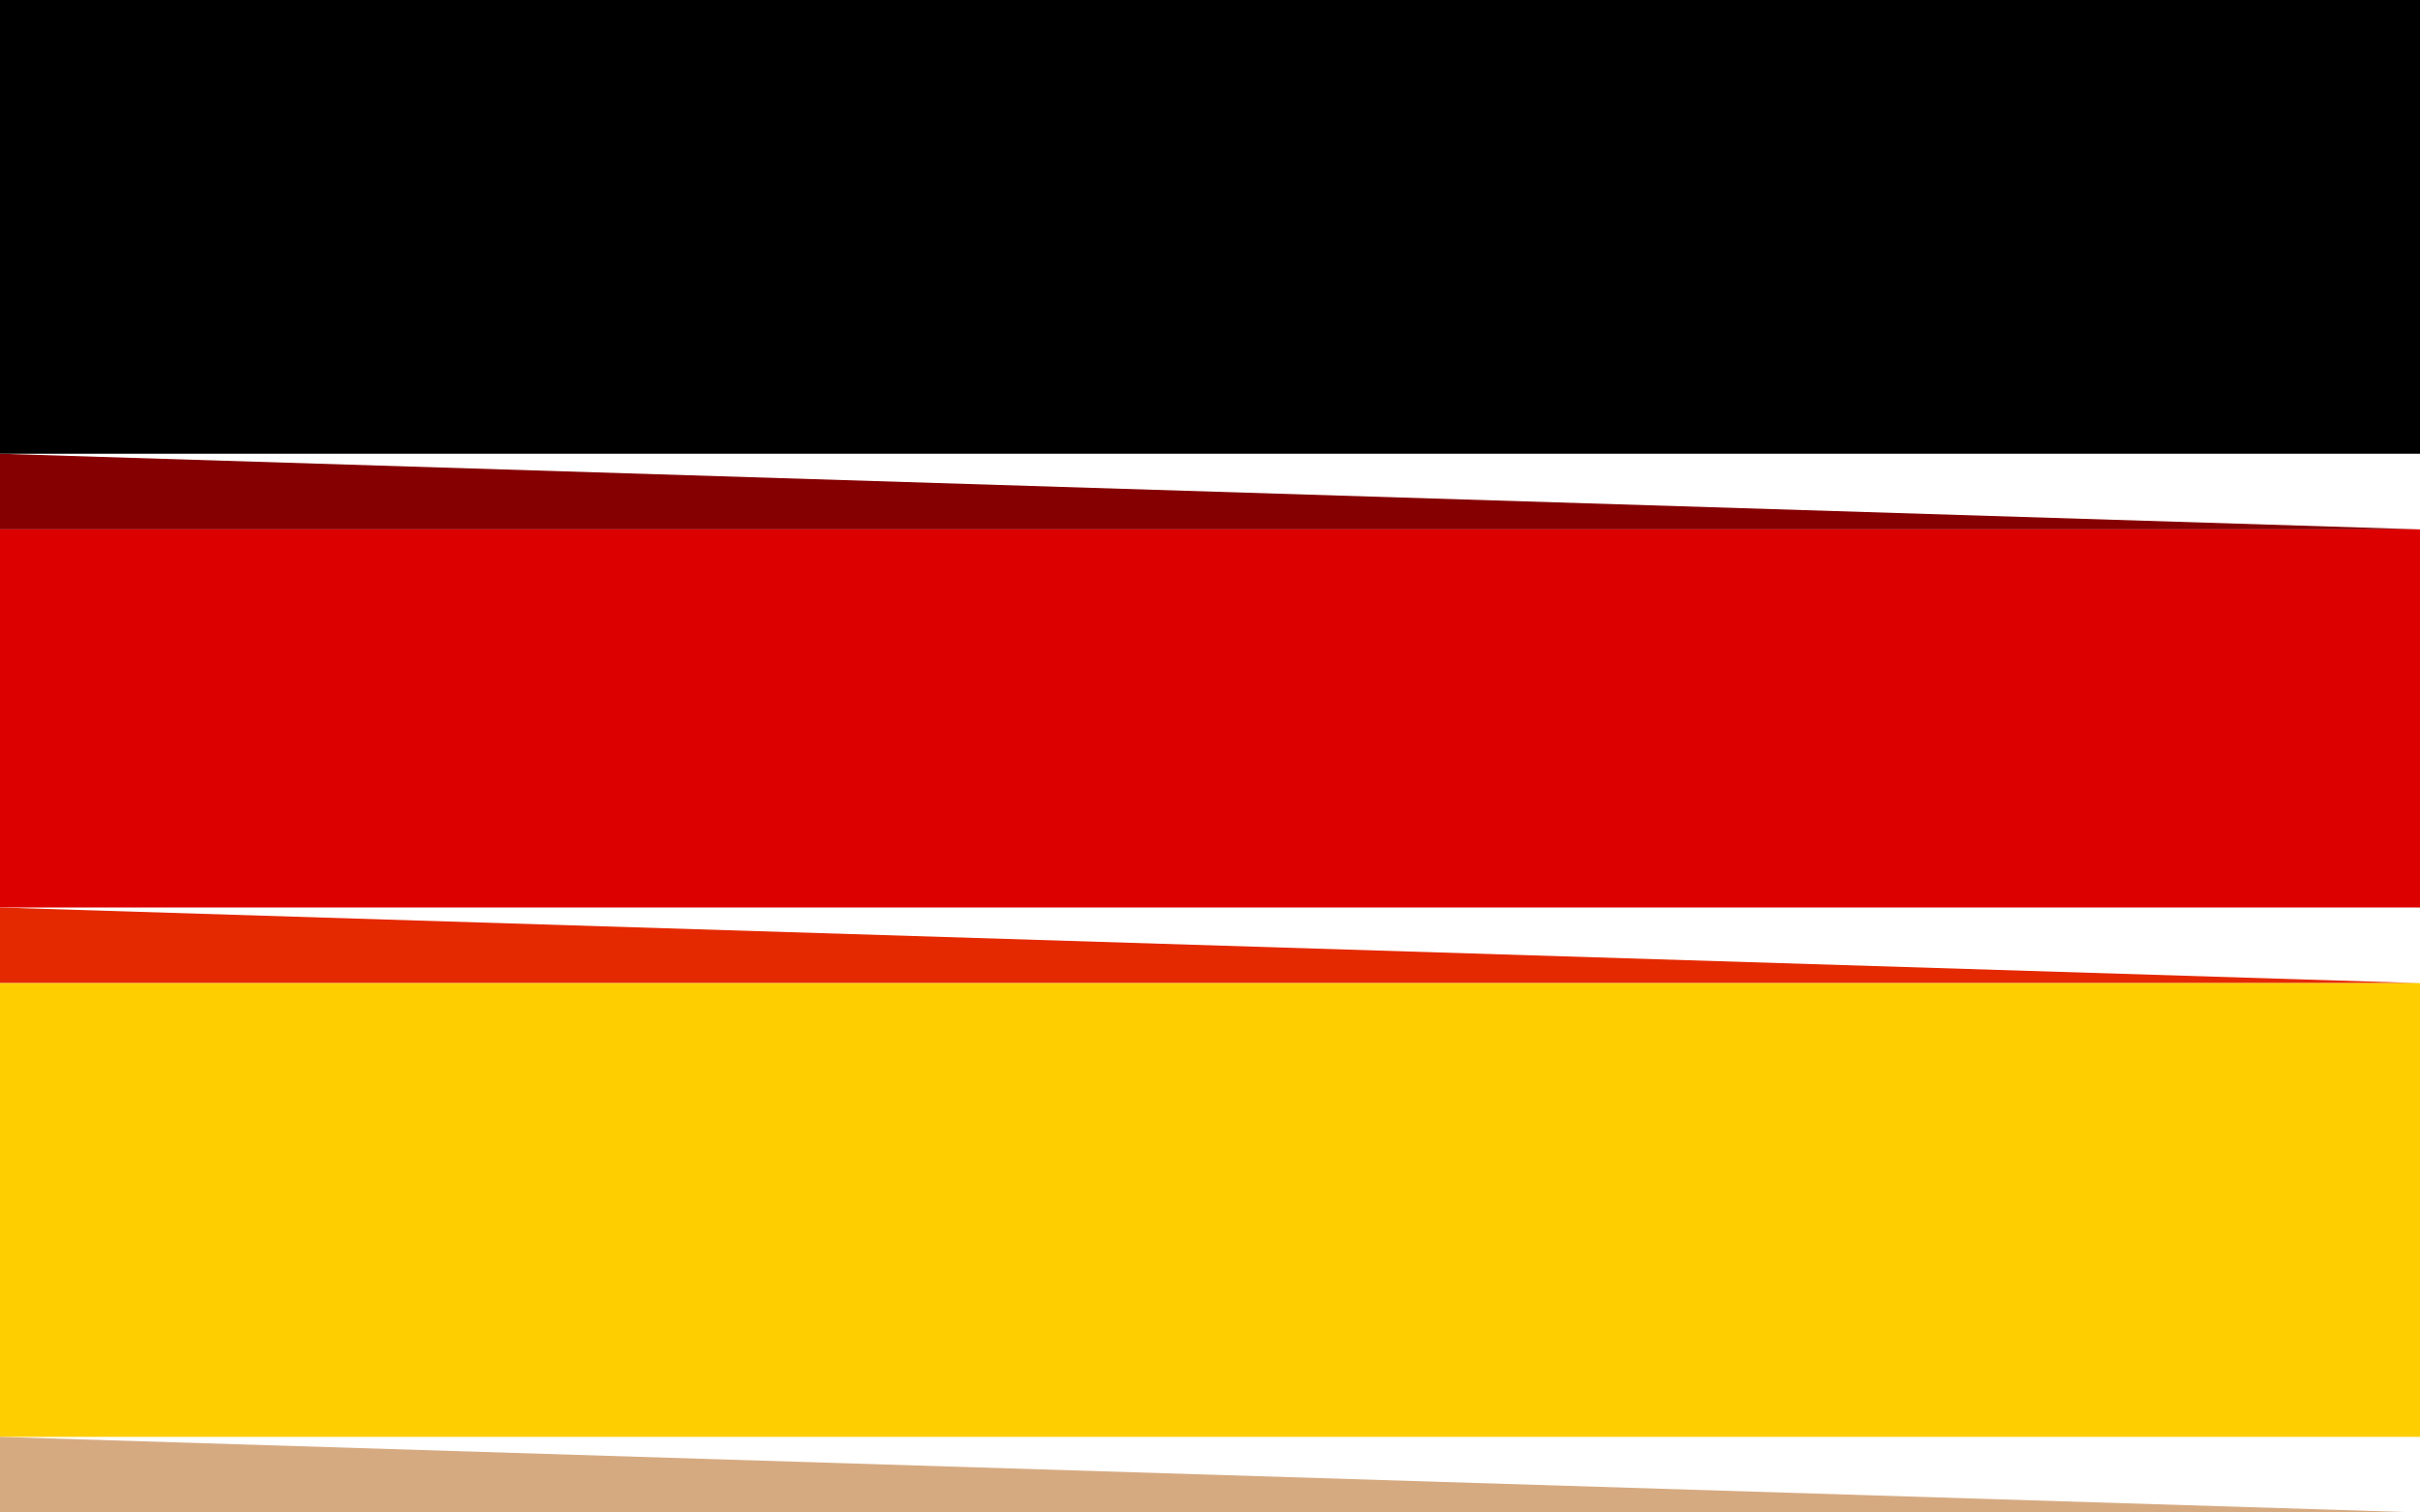
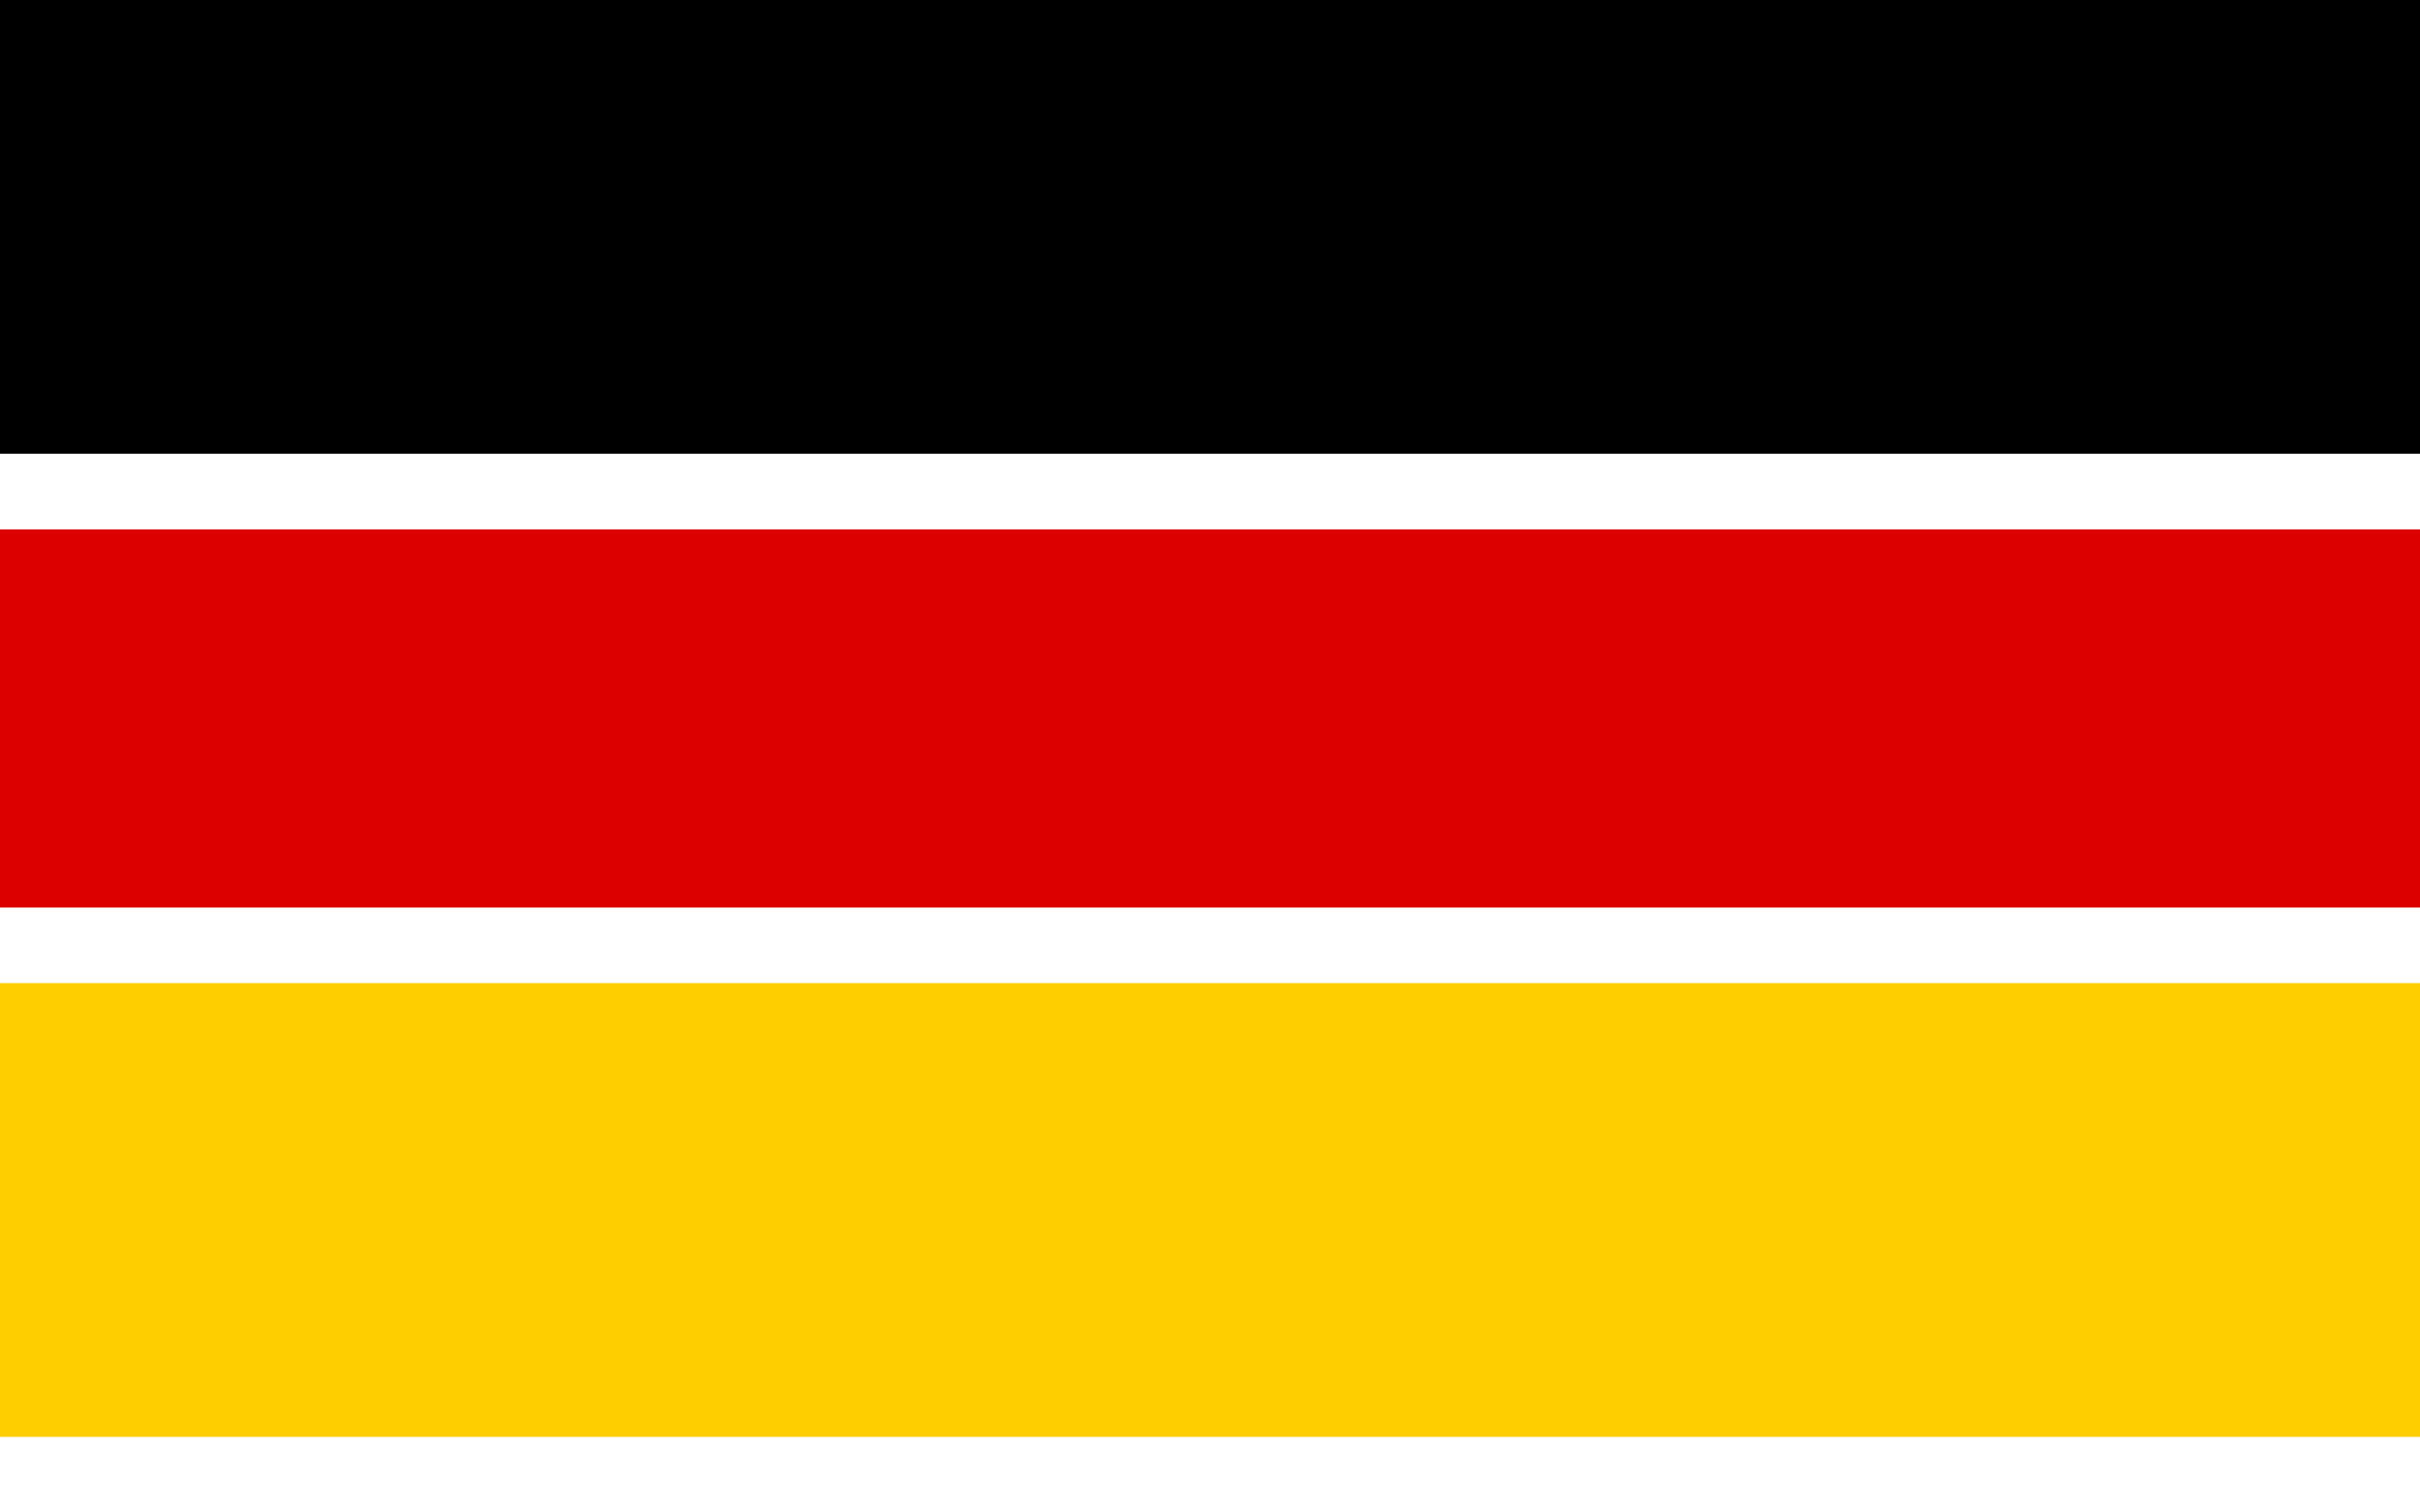
<svg xmlns="http://www.w3.org/2000/svg" width="32" height="20">
  <path style="fill:#000000; stroke:none;" d="M0 0L0 6L32 6L32 0L0 0z" />
-   <path style="fill:#850000; stroke:none;" d="M0 6L0 7L32 7L0 6z" />
  <path style="fill:#dd0000; stroke:none;" d="M0 7L0 12L32 12L32 7L0 7z" />
-   <path style="fill:#e42900; stroke:none;" d="M0 12L0 13L32 13L0 12z" />
  <path style="fill:#ffce00; stroke:none;" d="M0 13L0 19L32 19L32 13L0 13z" />
-   <path style="fill:#d6aa81; stroke:none;" d="M0 19L0 20L32 20L0 19z" />
</svg>